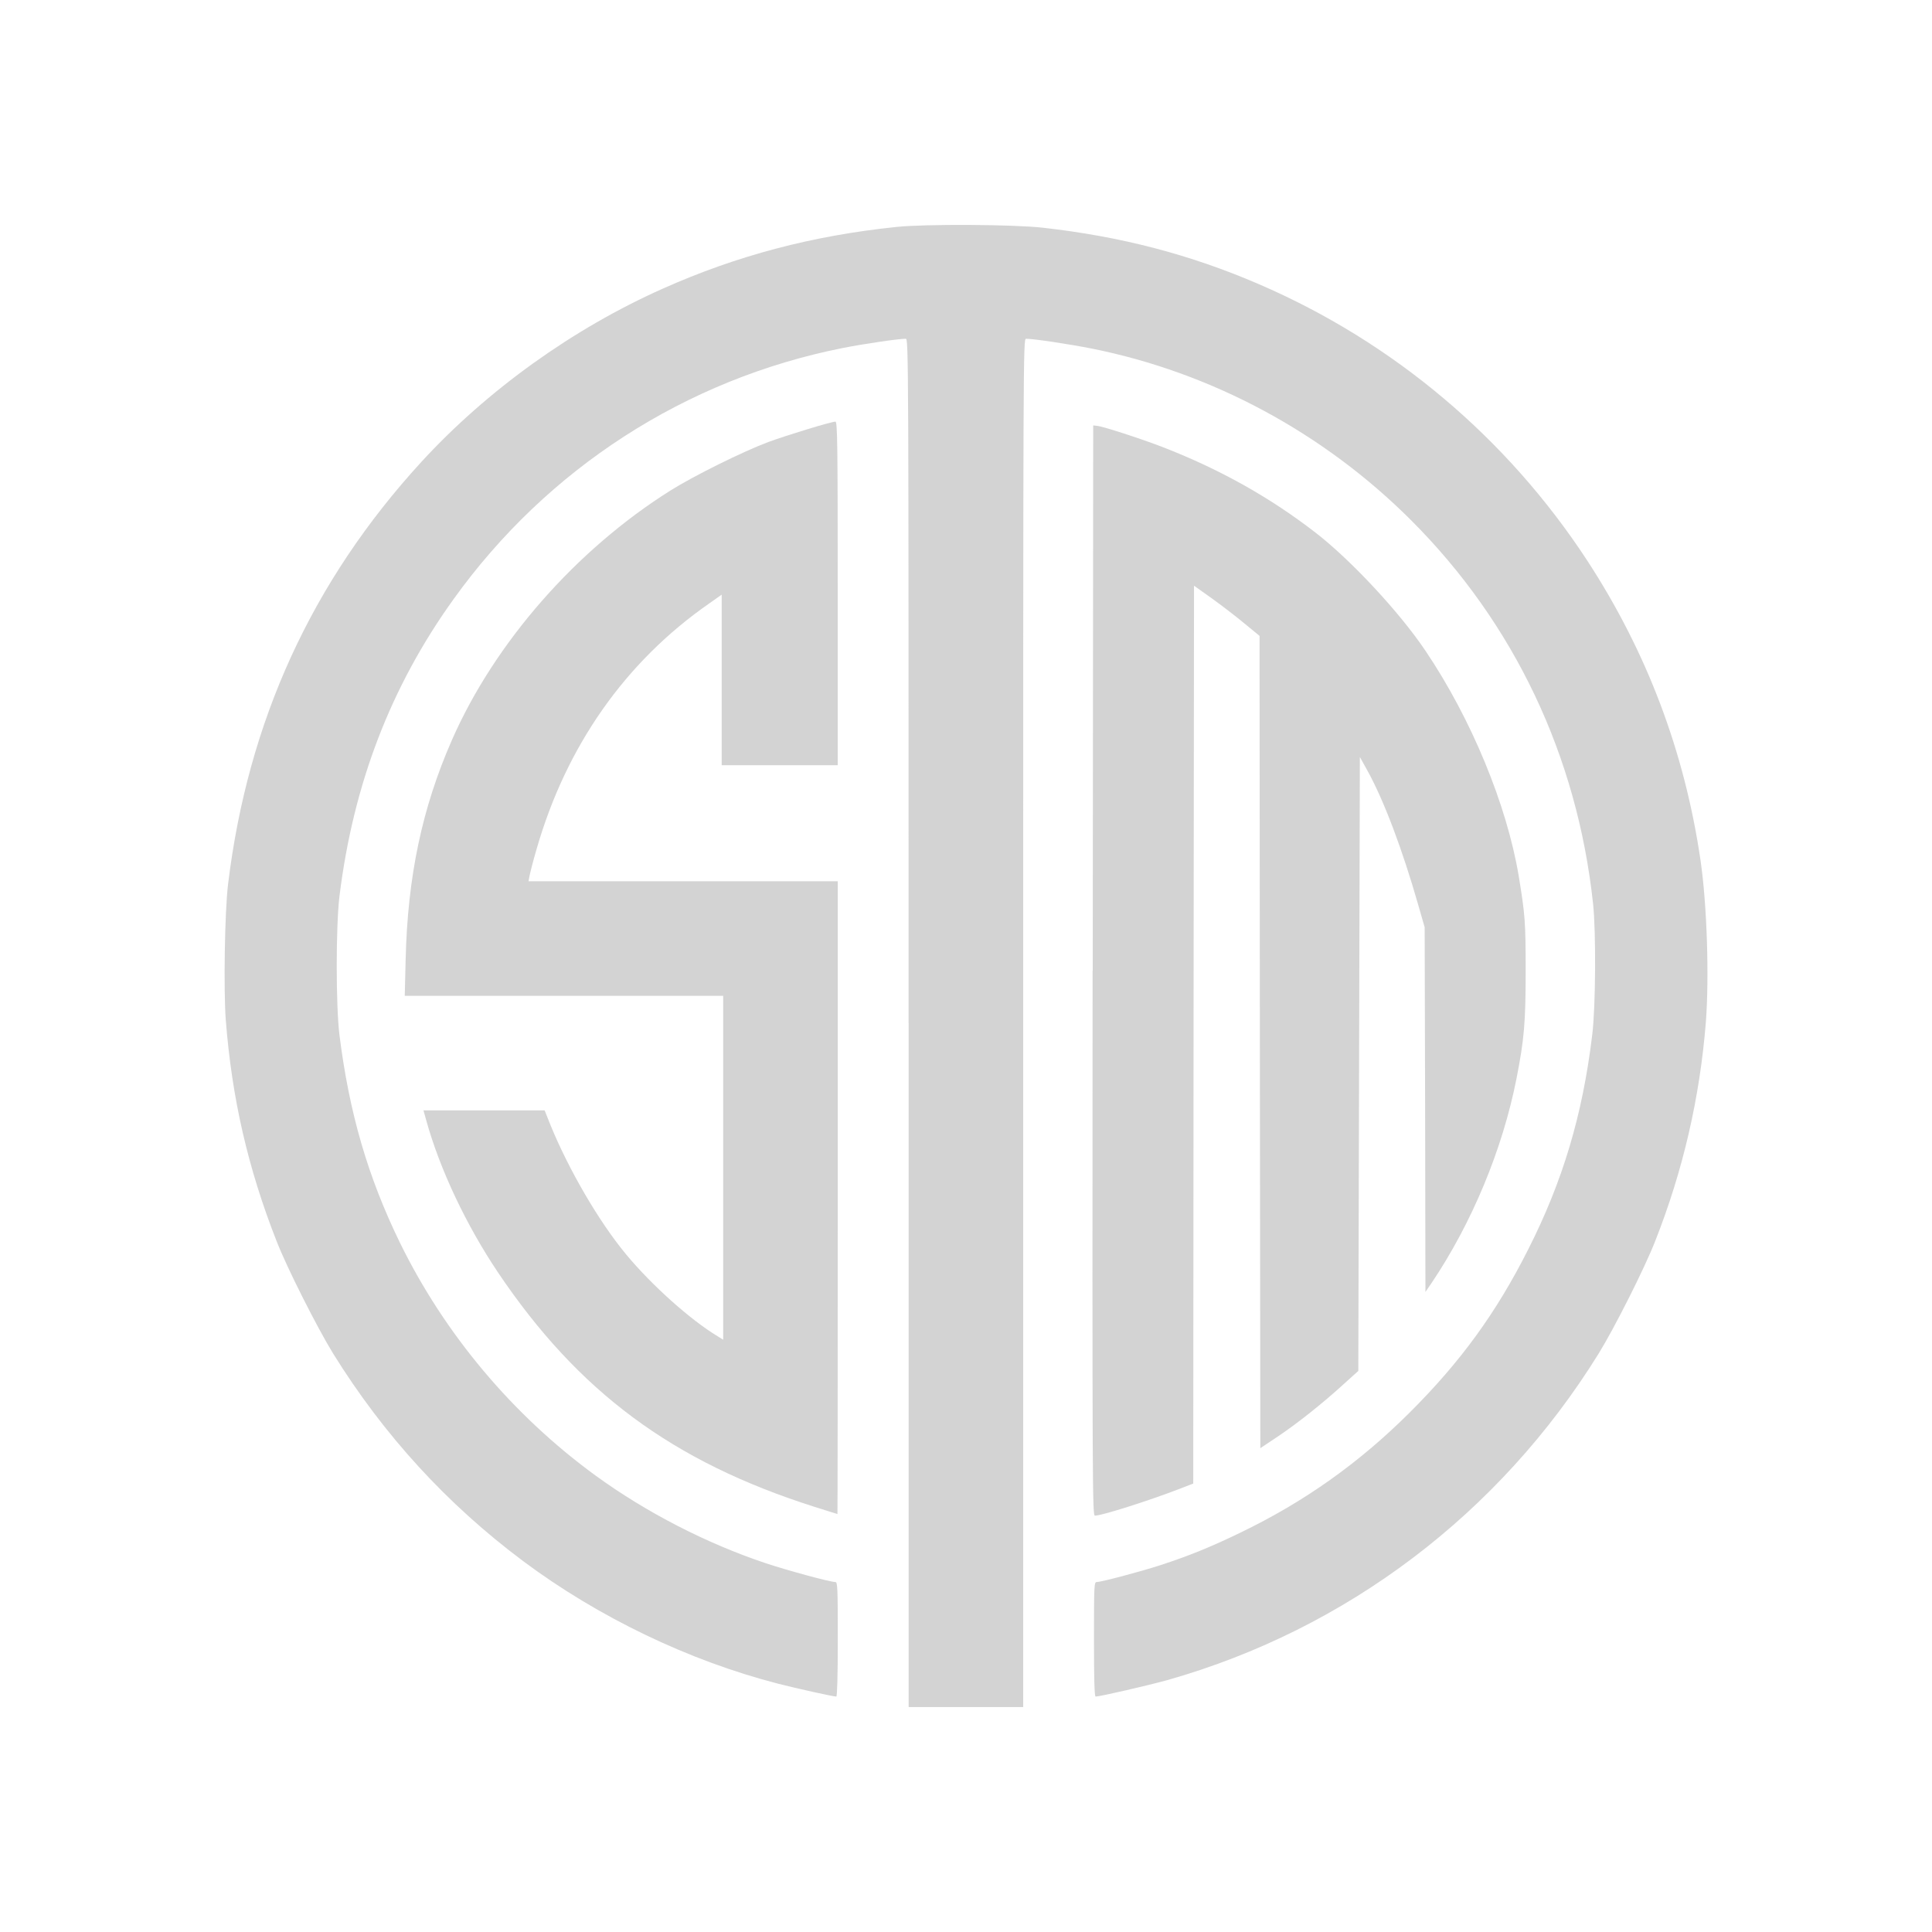
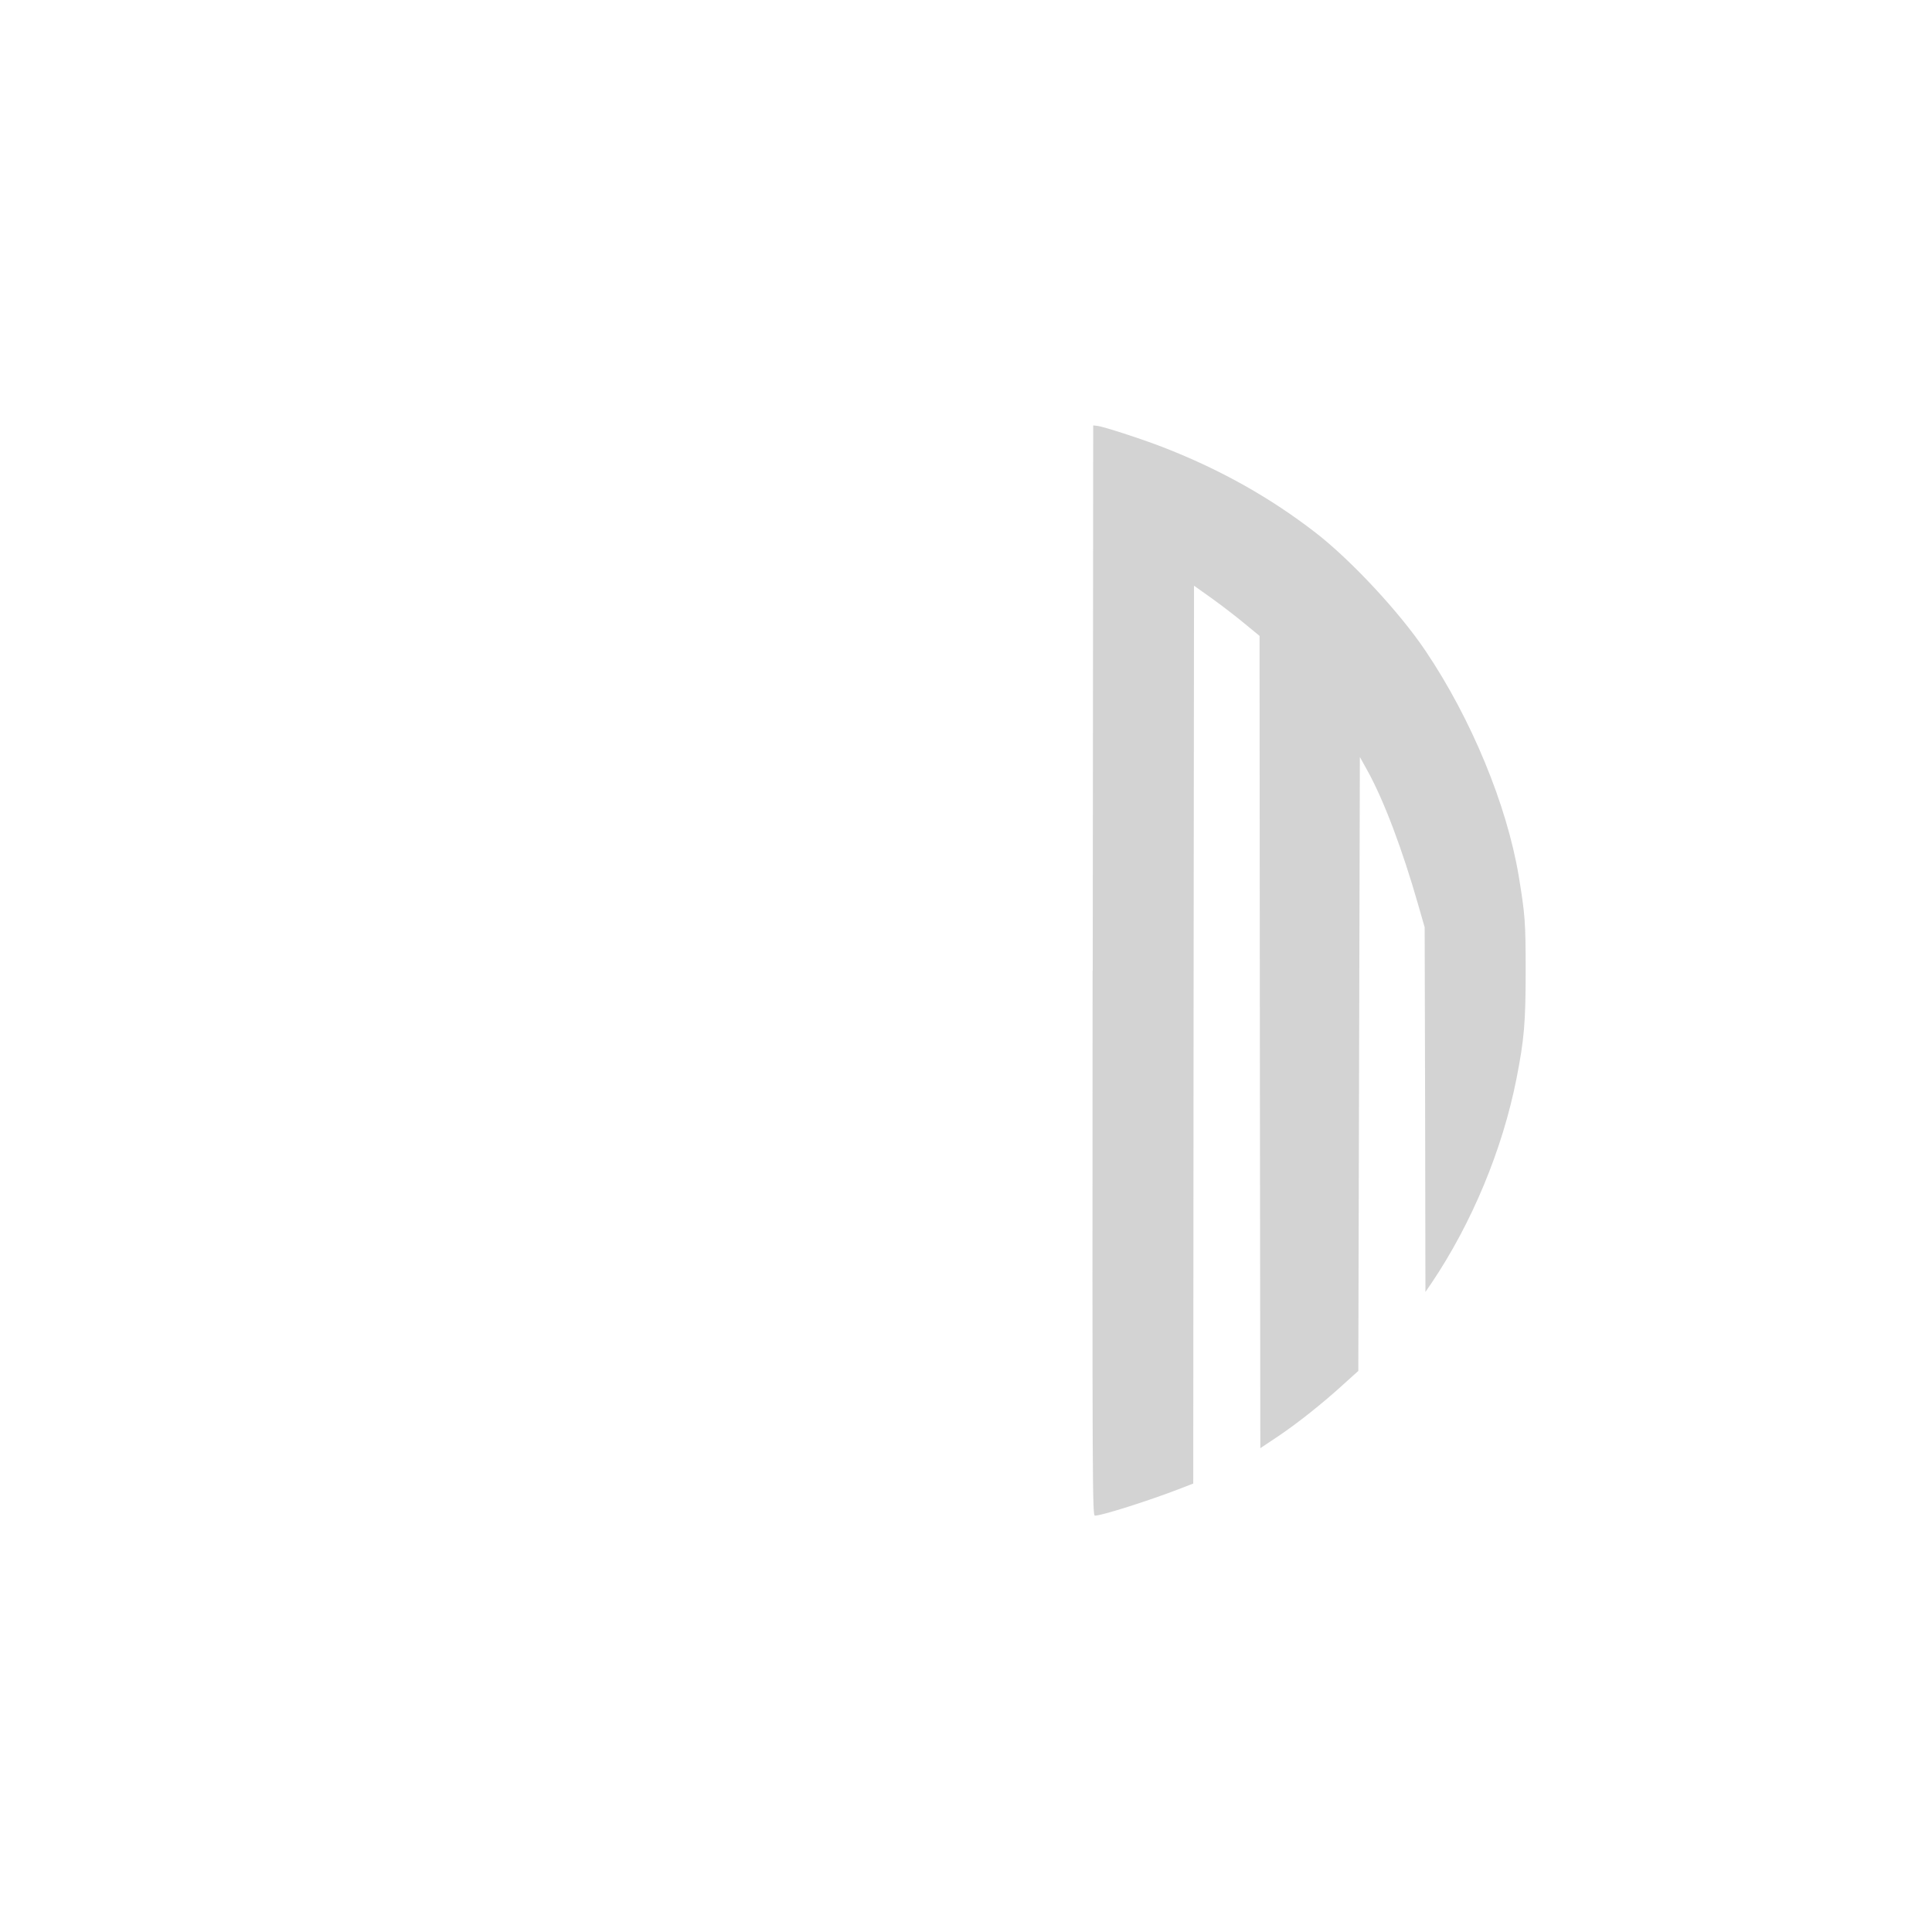
<svg xmlns="http://www.w3.org/2000/svg" id="Calque_1" viewBox="0 0 500 500">
  <defs>
    <style> .cls-1 { fill: #d3d3d3; } </style>
  </defs>
  <g id="layer101">
-     <path class="cls-1" d="M235.14,264.73c0-173.98,0-177.06-.74-177.06-1.87,0-10.92,1.33-16.22,2.38-40.72,8.07-76.56,31.2-100.85,65.09-16.22,22.58-25.9,47.81-29.48,76.83-.94,7.8-.94,28.24,0,35.88,2.54,20.24,7.37,36.78,15.68,53.82,11.58,23.63,29.17,44.58,50.62,60.22,13.1,9.52,28.67,17.55,44.11,22.7,5.93,1.95,16.58,4.84,17.94,4.84.55,0,.62,1.44.62,14.82,0,9.48-.16,14.82-.39,14.82-.78,0-10.14-2.07-15.02-3.32-23.17-5.97-46.53-17.2-65.99-31.71-19.73-14.74-36.08-32.6-49.18-53.7-4.1-6.63-12.01-22.31-14.63-29.06-7.49-19.03-11.62-37.21-13.18-57.33-.59-7.96-.27-28,.59-35.1,5.11-42.16,21.68-78.39,50.04-109.32,16.97-18.49,39.2-34.48,62.52-44.85,19.15-8.54,38.65-13.69,60.45-15.95,7.41-.78,30.19-.66,37.83.2,20.2,2.26,38.18,6.94,55.97,14.63,34.75,14.98,64.23,39.82,84.98,71.57,15.41,23.63,25.19,49.49,29.29,77.57,1.68,11.54,2.26,30.23,1.37,41.89-1.56,19.46-5.89,38.3-13.07,56.51-2.69,6.94-10.57,22.58-14.7,29.25-25.62,41.34-65.21,71.33-111.62,84.47-4.8,1.33-17.43,4.25-18.53,4.25-.31,0-.43-4.49-.43-14.82,0-13.88.04-14.82.7-14.82,1.17,0,11.19-2.65,16.38-4.33,7.45-2.42,13.18-4.76,20.75-8.42,16.65-8.03,30.77-18.06,43.88-31.12,13.14-13.1,22.35-25.74,30.62-42.12,8.97-17.67,14.12-34.87,16.61-55.58.9-7.14,1.01-26.6.23-33.93-4.1-38.22-20.36-72.54-47.07-99.26-22.66-22.66-51.64-38.26-82.68-44.46-5.93-1.17-15.05-2.54-17-2.54-.74,0-.74,3.08-.74,177.06v177.06h-29.64v-177.06Z" />
    <path class="cls-1" d="M282.8,251.2l.12-141.1,1.09.12c1.6.16,12.56,3.74,17.82,5.85,14.35,5.66,26.95,12.75,38.61,21.76,9.13,7.06,21.76,20.59,28.51,30.65,11.82,17.55,21.02,39.82,24.1,58.27,1.64,9.98,1.79,11.9,1.79,24.53,0,13.38-.39,17.78-2.38,27.89-3.63,18.37-11.54,37.36-21.96,52.85l-1.6,2.34-.08-47.19-.12-47.19-1.68-5.85c-4.13-14.43-8.89-27.03-13.14-34.71l-1.95-3.51-.2,79.44-.2,79.44-3.71,3.35c-5.5,5.03-12.09,10.26-17.16,13.65l-4.49,3-.12-105.11-.08-105.11-3.94-3.24c-2.15-1.79-5.97-4.72-8.46-6.51l-4.56-3.24-.12,116.18-.08,116.18-3.82,1.48c-7.8,3-19.85,6.83-21.61,6.83-.66,0-.7-4.64-.62-141.06Z" />
-     <path class="cls-1" d="M210.76,389.96c-36.7-11.66-61.07-29.72-81.9-60.68-8.19-12.21-15.02-26.64-18.53-39.27l-.74-2.65h31.36l1.52,3.82c4.72,11.54,12.52,24.96,19.54,33.42,6.63,8,16.69,17,23.71,21.22l1.44.9v-89h-82.41l.23-9.44c.51-21.41,4.25-39.16,11.97-56.75,11.04-25.16,32.1-49.22,56.55-64.58,6.01-3.78,18.84-10.14,25.35-12.56,4.84-1.79,16.3-5.27,17.36-5.27.51,0,.59,5.81.59,44.46v44.46h-30.03v-44.15l-3.2,2.26c-21.76,15.13-37.05,36.93-44.73,63.69-.86,2.93-1.64,6.01-1.79,6.79l-.27,1.44h80.03v81.9c0,45.05-.04,81.9-.08,81.86-.08,0-2.73-.86-5.97-1.87Z" />
  </g>
</svg>